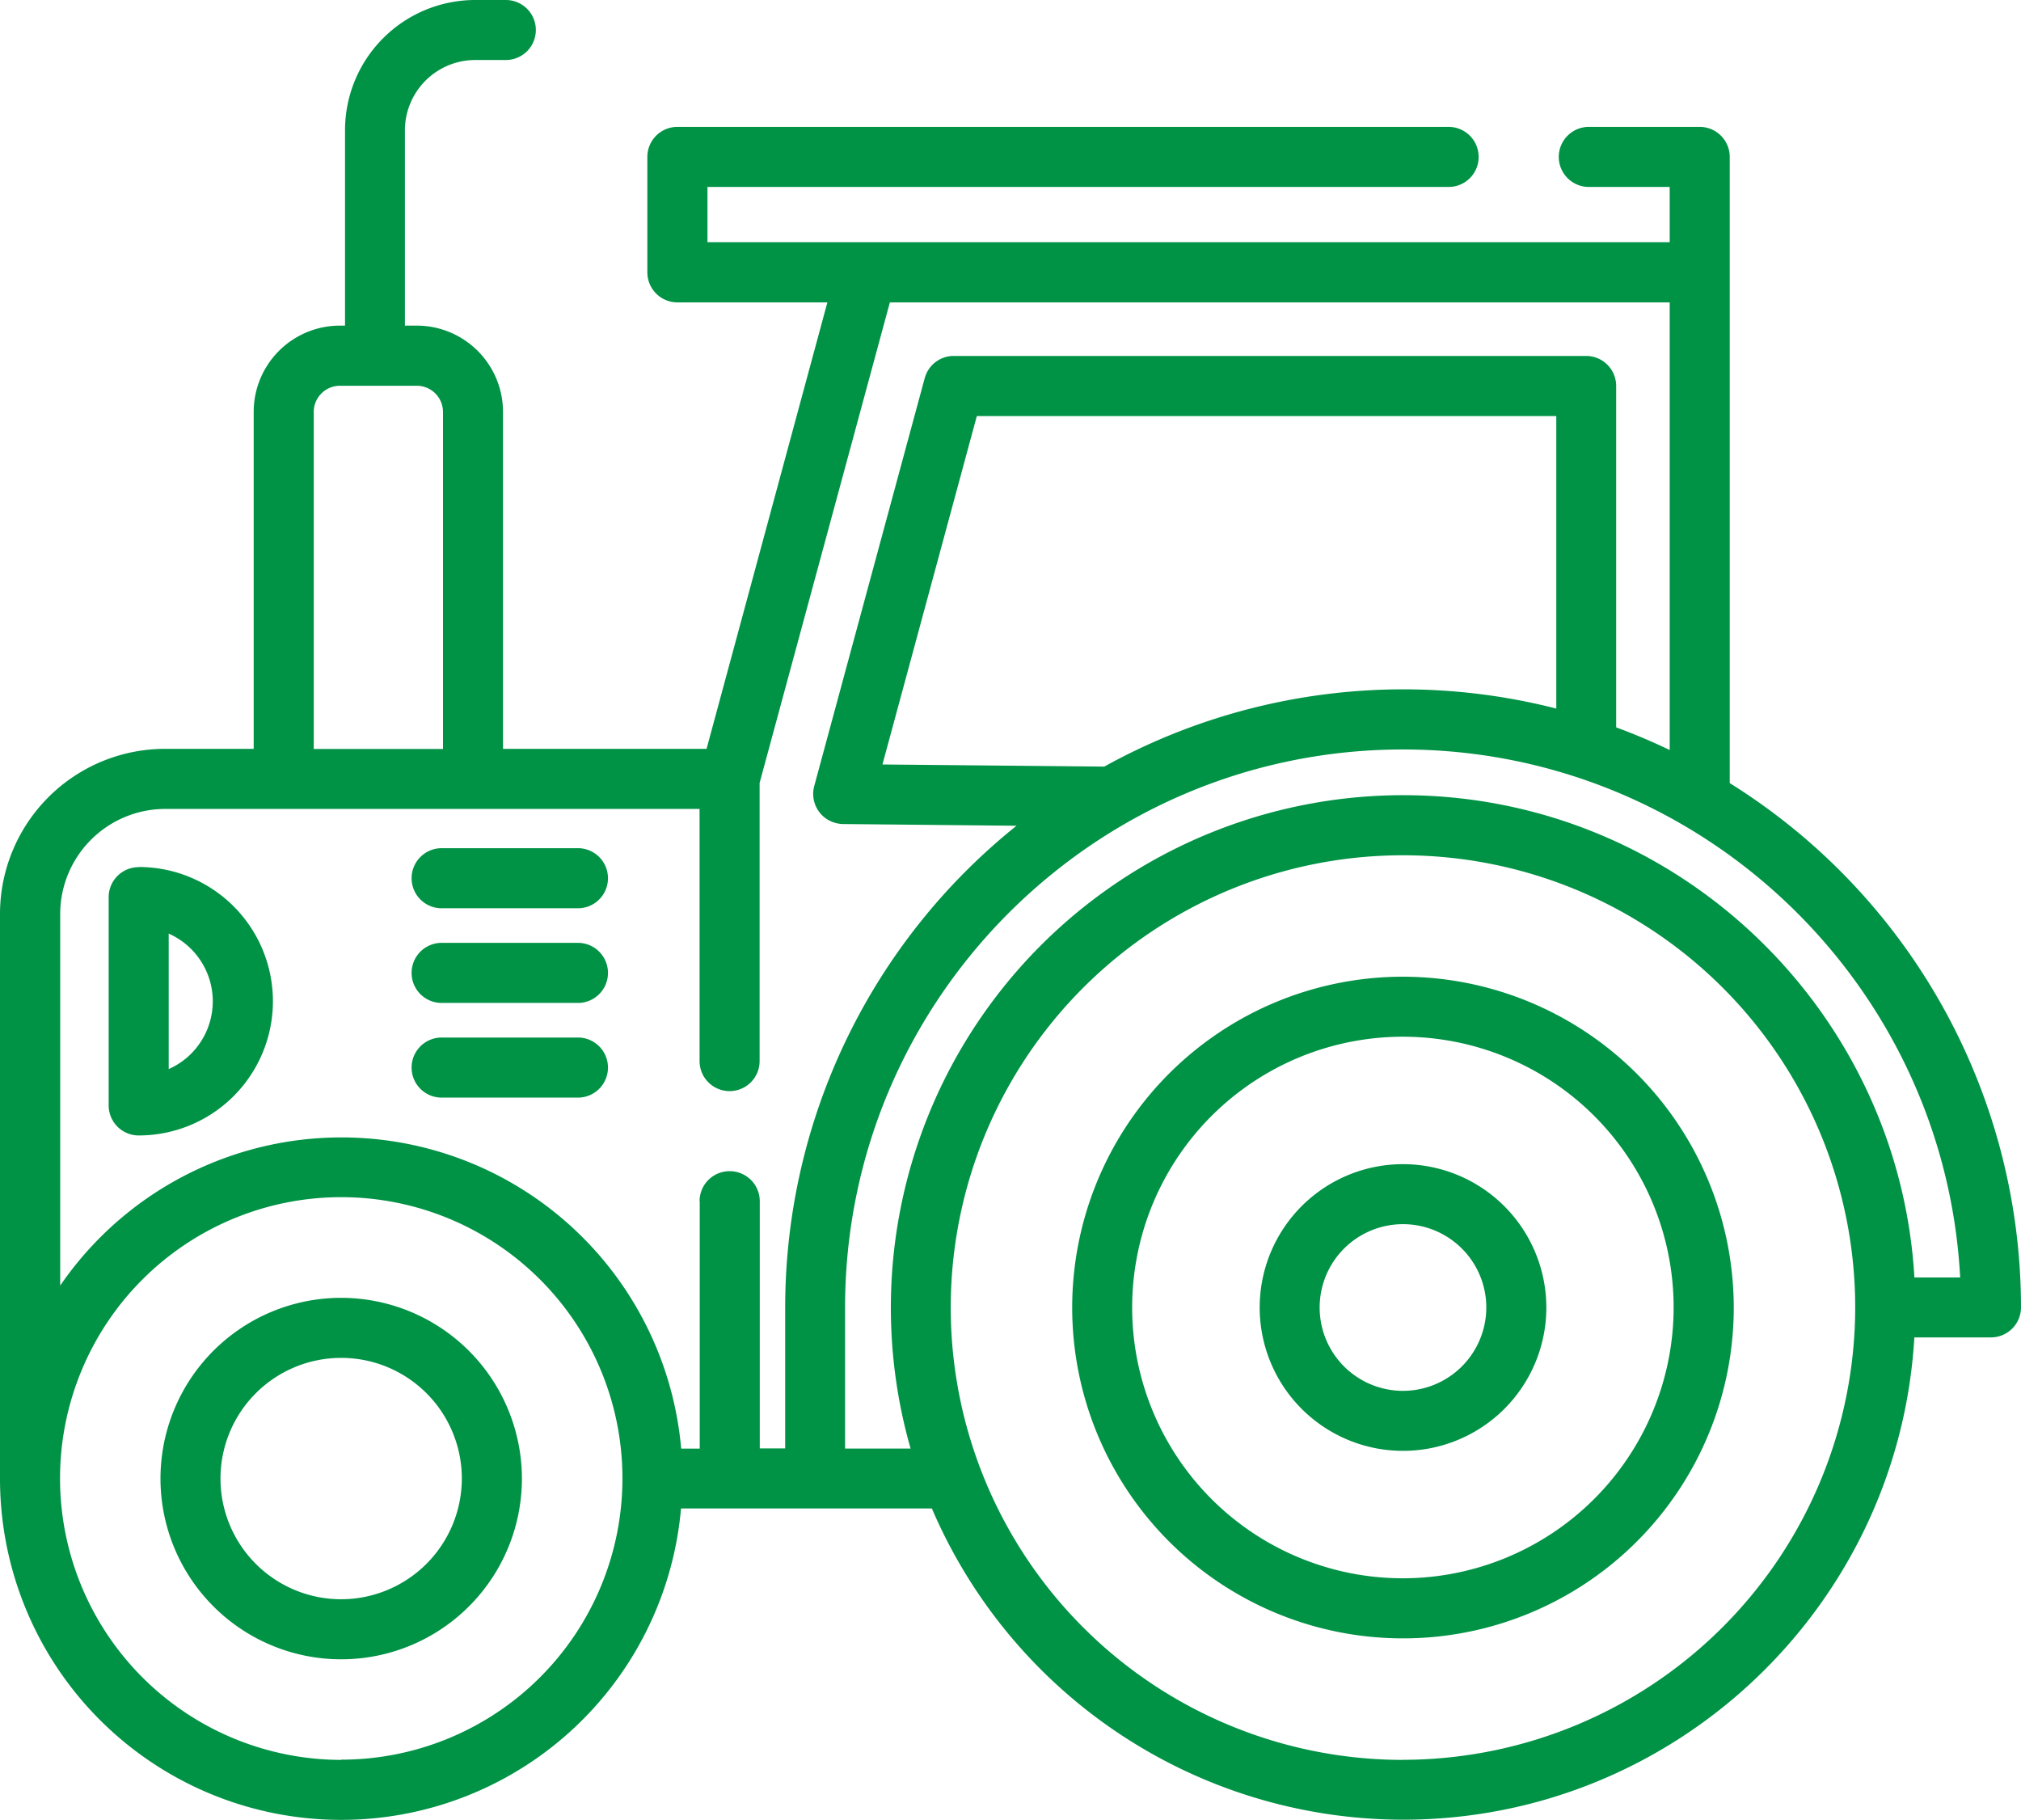
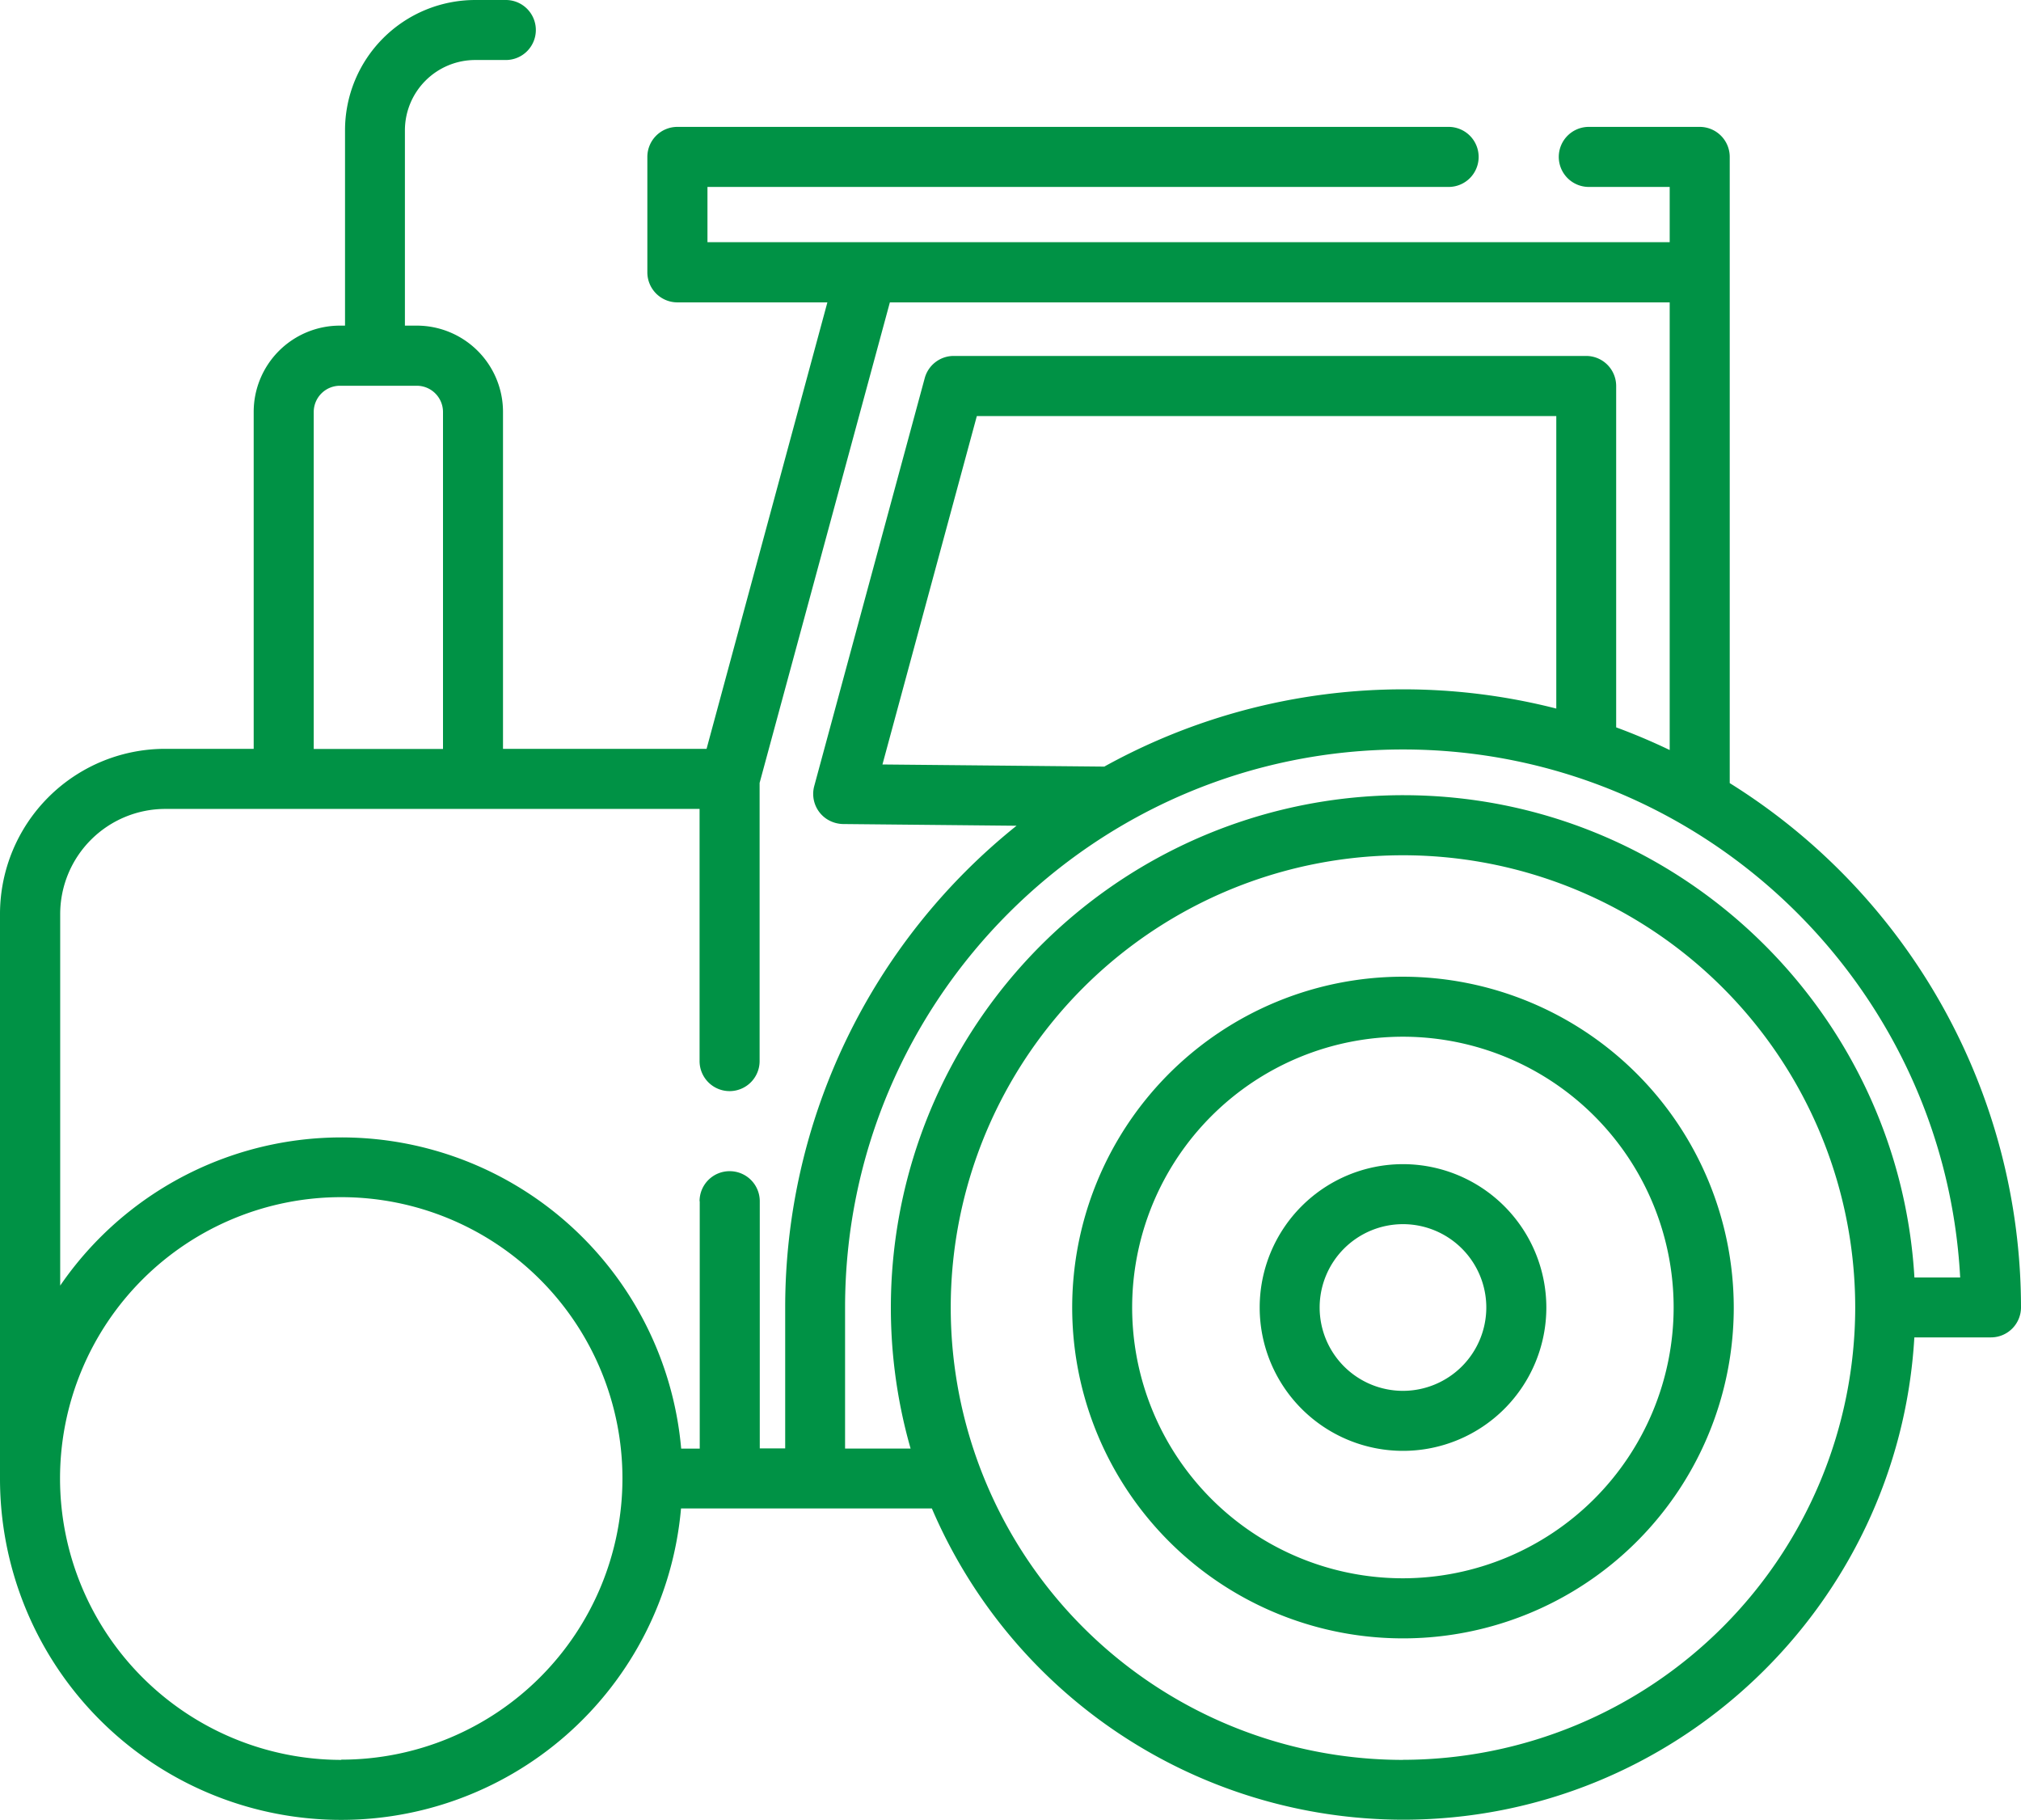
<svg xmlns="http://www.w3.org/2000/svg" viewBox="0 0 512 460.97">
  <defs>
    <style>.a{fill:#009245}</style>
  </defs>
  <path class="a" d="M355.44 247.4a83.8 83.8 0 1083.79 83.79 83.89 83.89 0 00-83.79-83.79zm0 152.38A68.59 68.59 0 11424 331.19a68.67 68.67 0 01-68.56 68.59z" />
  <path class="a" d="M355.44 294.88a36.31 36.31 0 1036.31 36.31 36.35 36.35 0 00-36.31-36.31zm0 57.42a21.11 21.11 0 1121.1-21.11 21.13 21.13 0 01-21.1 21.11z" />
  <path class="a" d="M438.21 198.36V39.75a7.61 7.61 0 00-7.6-7.61h-28.1a7.61 7.61 0 00-7.61 7.61 7.61 7.61 0 007.61 7.6H423v14H179.23v-14H367a7.6 7.6 0 007.6-7.6 7.61 7.61 0 00-7.6-7.61H171.63a7.61 7.61 0 00-7.63 7.61v29.24a7.61 7.61 0 007.61 7.6h38L179 189.69h-51.57v-85.35a21.86 21.86 0 00-21.85-21.86h-3V33.04a17.83 17.83 0 0117.83-17.84h7.74a7.6 7.6 0 007.6-7.6 7.6 7.6 0 00-7.6-7.6h-7.74a33 33 0 00-33 33v49.48h-1.29a21.85 21.85 0 00-21.85 21.85v85.35H41.85A41.85 41.85 0 000 231.54v142.94a86.43 86.43 0 00172.53 7.61h63.55a130 130 0 00119.36 78.84c69 0 125.58-54.14 129.54-122.17h19.42a7.61 7.61 0 007.6-7.61 156.61 156.61 0 00-73.79-132.79zm-358.73-94a6.65 6.65 0 016.64-6.65h19.46a6.65 6.65 0 016.65 6.65v85.35H79.48zm7 341.42a71.31 71.31 0 01-71.27-71.3v-.11a71.24 71.24 0 1171.23 71.35zm90.79-141.5v62.66h-4.7a86.4 86.4 0 00-157.32-41.3v-94.09A26.65 26.65 0 0141.9 204.9h135.33v63.87a7.61 7.61 0 007.6 7.61 7.61 7.61 0 007.61-7.61v-70.46l33-121.72H423v113.39q-6.62-3.18-13.56-5.74V97.76a7.61 7.61 0 00-7.61-7.6H241.61a7.61 7.61 0 00-7.34 5.62l-28 103.36a7.61 7.61 0 003 8.2 7.89 7.89 0 004.52 1.39l43.74.43a156.34 156.34 0 00-58.61 122v35.72h-6.44v-62.62a7.61 7.61 0 00-7.61-7.6 7.6 7.6 0 00-7.64 7.6zm102.56-110.1l-56.27-.54 23.91-88.25h146.8v74.09a156.49 156.49 0 00-114.44 14.66zm75.65 251.6A114.57 114.57 0 11470 331.19a114.71 114.71 0 01-114.56 114.57zM485 323.59c-4-68-60.54-122.17-129.54-122.17a129.82 129.82 0 00-124.77 165.5h-16.6V331.2c0-78 63.41-141.36 141.34-141.36 75.4 0 137.2 59.33 141.16 133.75z" />
-   <path class="a" d="M86.44 328.74a45.78 45.78 0 1045.78 45.74 45.84 45.84 0 00-45.78-45.74zm0 76.35A30.57 30.57 0 11117 374.48a30.61 30.61 0 01-30.56 30.61zM35.14 219.65a7.61 7.61 0 00-7.61 7.6v52.76a7.61 7.61 0 007.61 7.6 34 34 0 000-68zm7.6 51.14v-34.31a18.77 18.77 0 010 34.32zM146.69 214.85h-34.53a7.61 7.61 0 100 15.21h34.53a7.61 7.61 0 000-15.21zM146.69 238.83h-34.53a7.61 7.61 0 100 15.21h34.53a7.61 7.61 0 000-15.21zM146.69 262.81h-34.53a7.61 7.61 0 100 15.21h34.53a7.61 7.61 0 000-15.21z" />
</svg>